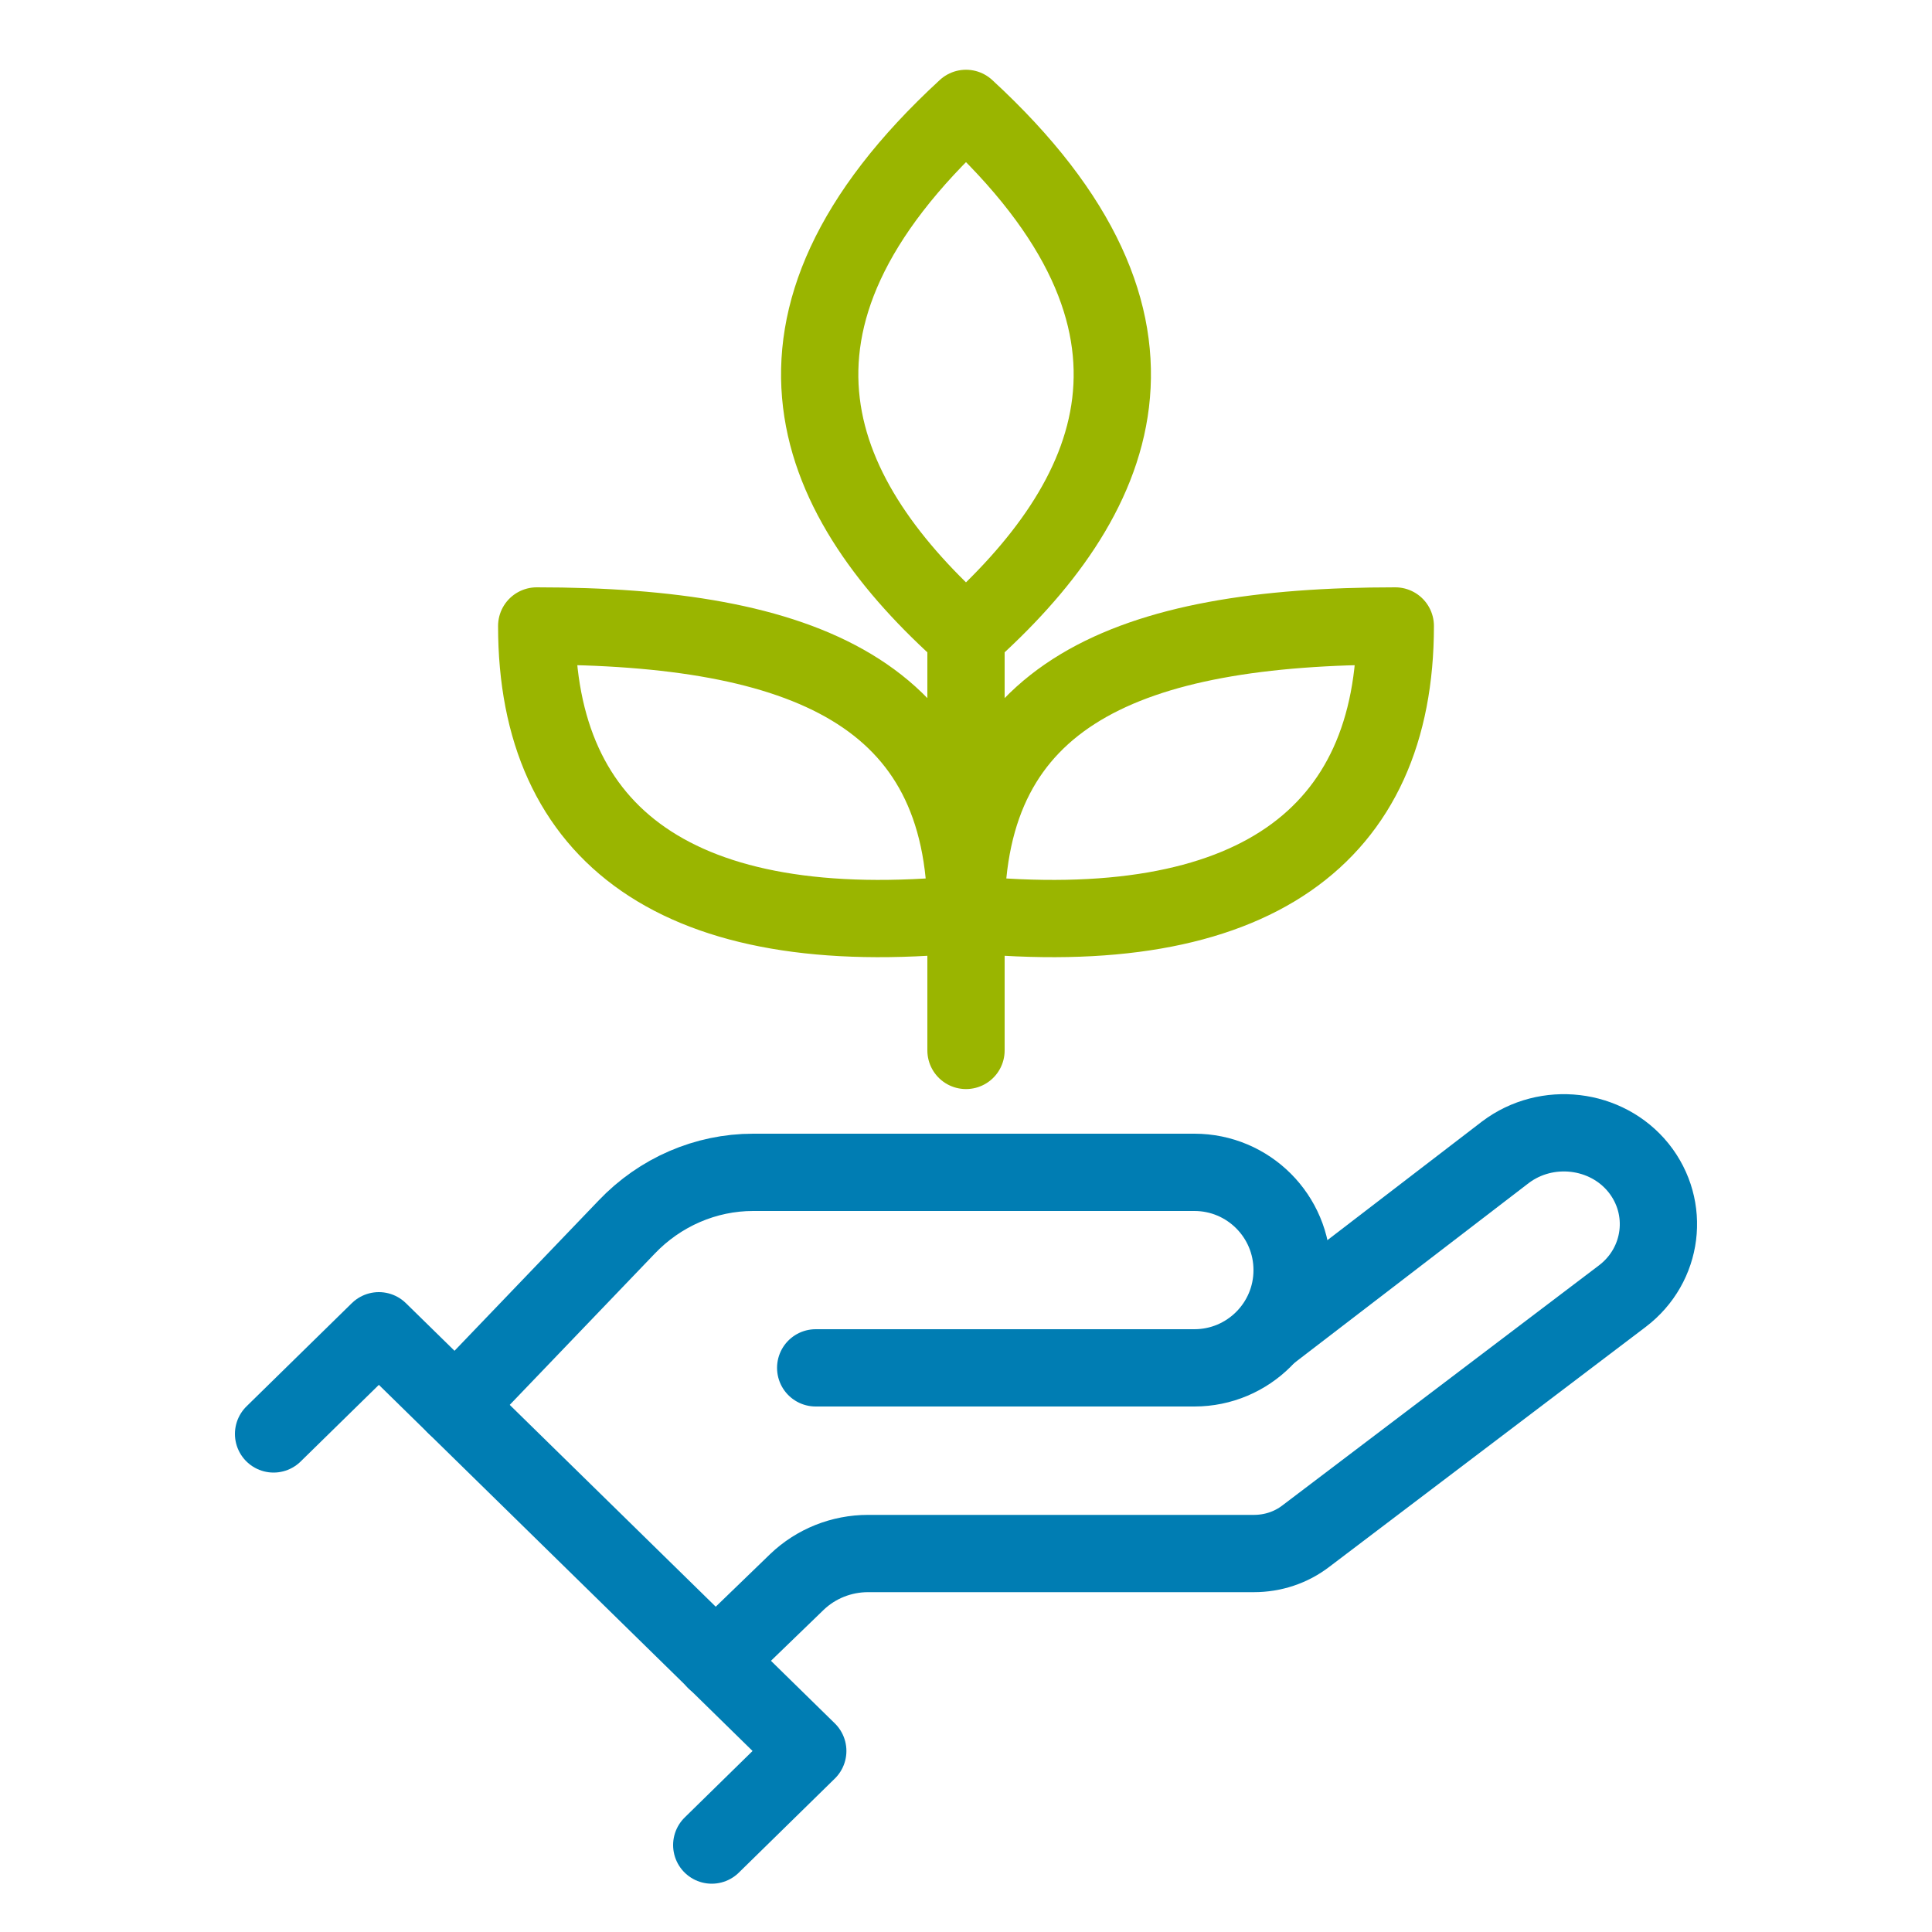
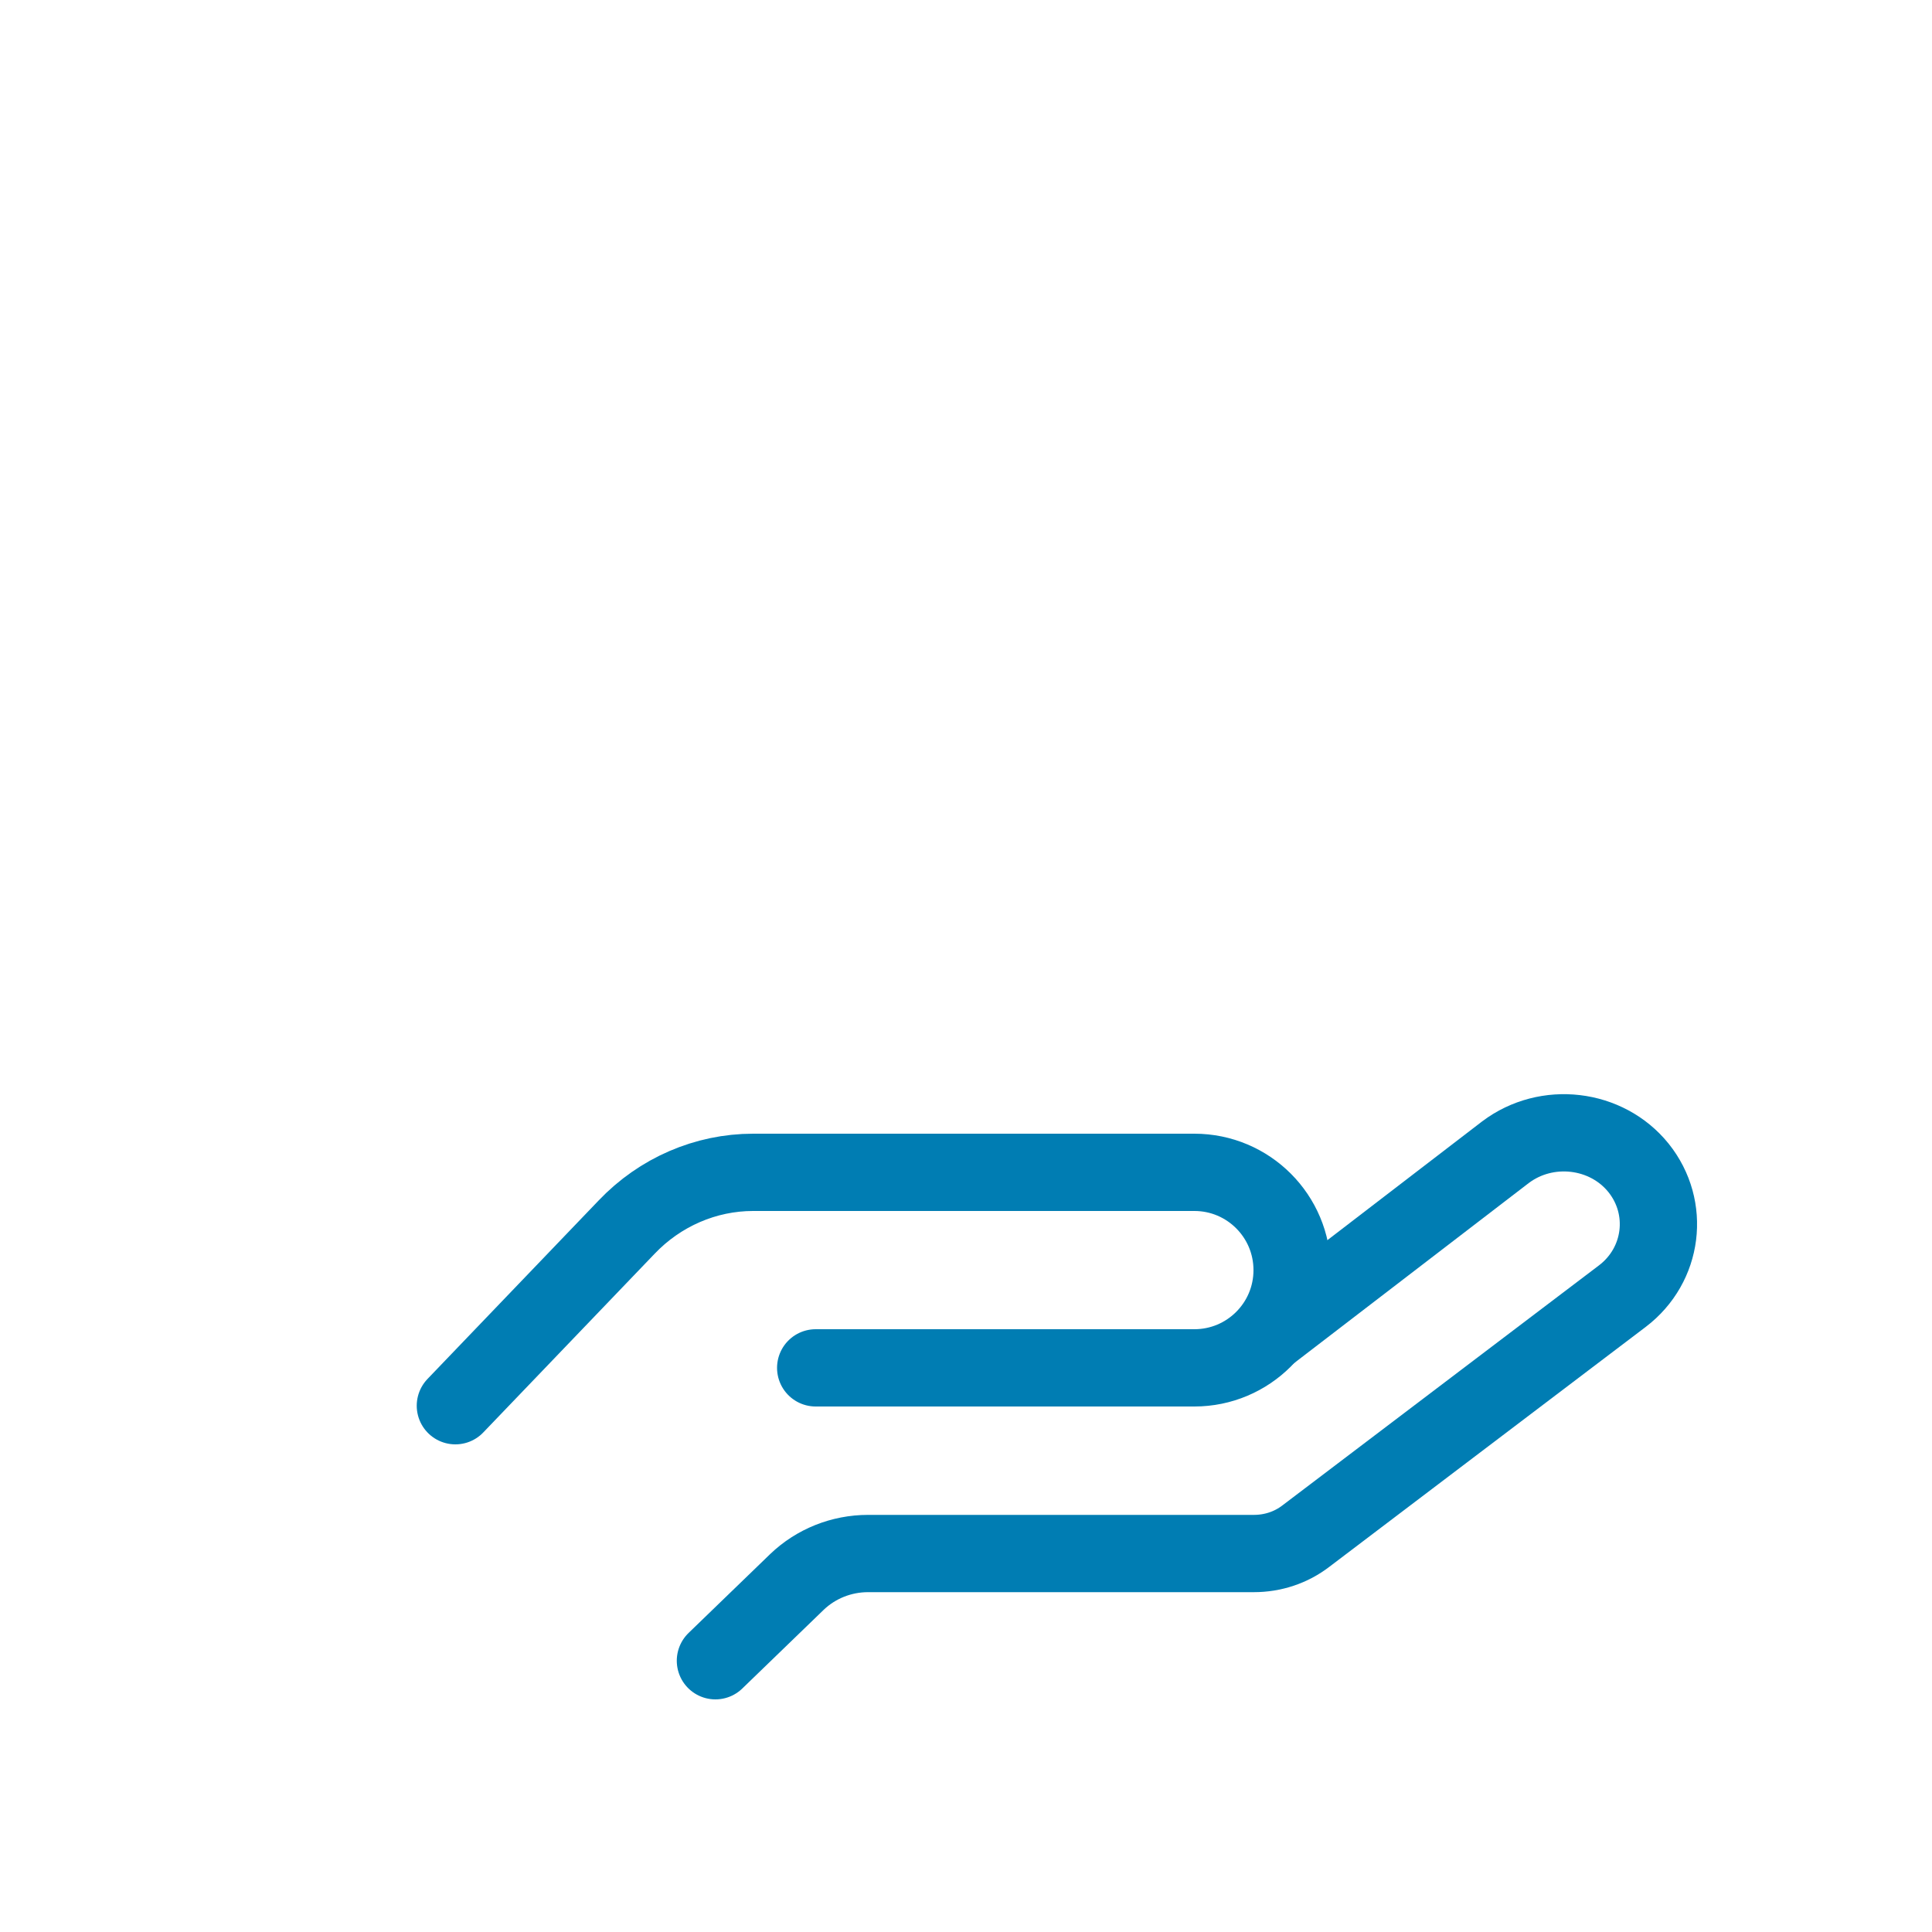
<svg xmlns="http://www.w3.org/2000/svg" id="Layer_1" viewBox="0 0 100 100">
  <defs>
    <style>.cls-1,.cls-2,.cls-3{fill:none;}.cls-2{stroke:#007db3;}.cls-2,.cls-3{stroke-linecap:round;stroke-linejoin:round;stroke-width:4px;}.cls-3{stroke:#9ab500;}</style>
  </defs>
  <path class="cls-2" d="M65.75,68.98l12.17-9.34c2.13-1.61,5.23-1.25,6.89,.81,1.65,2.06,1.28,5.03-.84,6.64l-16.38,12.42c-.77,.59-1.71,.9-2.69,.9h-19.97c-1.38,0-2.7,.53-3.68,1.47l-4.22,4.08" />
  <path class="cls-2" d="M23.57,72.76l8.86-9.24c1.73-1.82,4.1-2.84,6.55-2.84h22.84c2.8,0,5.06,2.27,5.06,5.06h0c0,2.8-2.27,5.06-5.06,5.06h-19.6" />
-   <polyline class="cls-2" points="14.16 74.22 19.61 68.88 41.81 90.63 36.84 95.5" />
  <g>
-     <path class="cls-3" d="M50,47.31c-14.88,1.47-22.22-4.05-22.22-14.91,13.83,0,22.22,3.5,22.22,14.91Z" />
-     <path class="cls-3" d="M50,47.31c14.88,1.47,22.22-4.05,22.22-14.91-13.83,0-22.22,3.5-22.22,14.91Z" />
-     <path class="cls-3" d="M50,5.61c12.17,11.2,7.79,20.33,0,27.27-7.79-6.93-12.17-16.07,0-27.27Z" />
-     <line class="cls-3" x1="50" y1="32.87" x2="50" y2="54.37" />
-   </g>
+     </g>
  <rect class="cls-1" width="100" height="100" />
</svg>